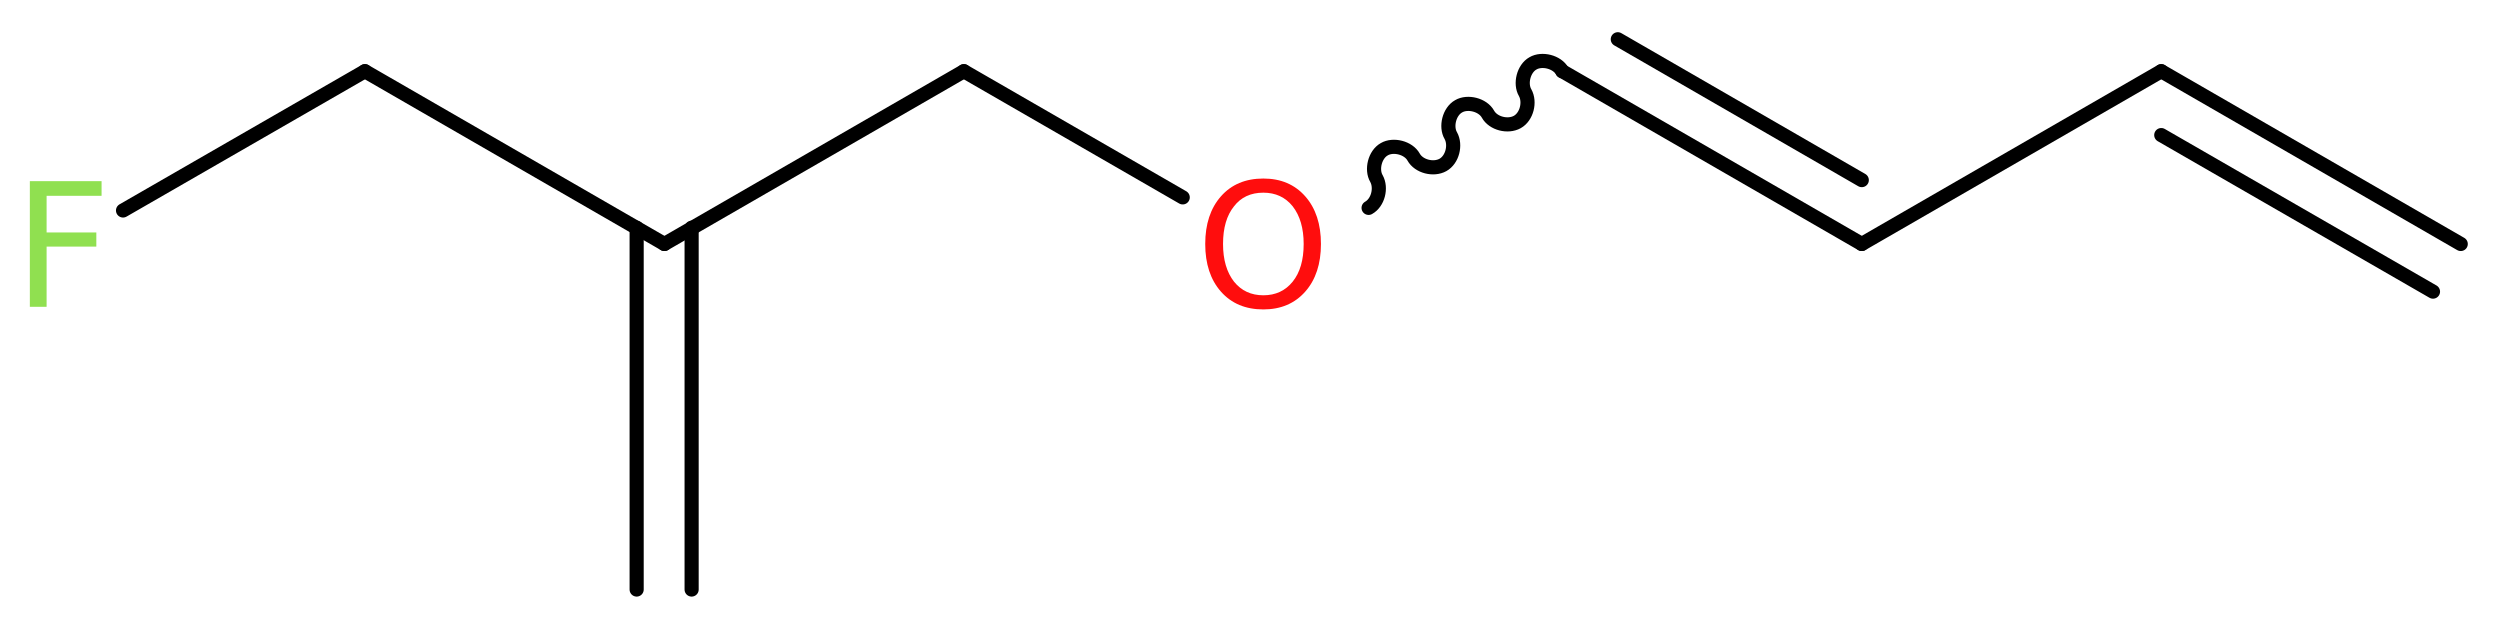
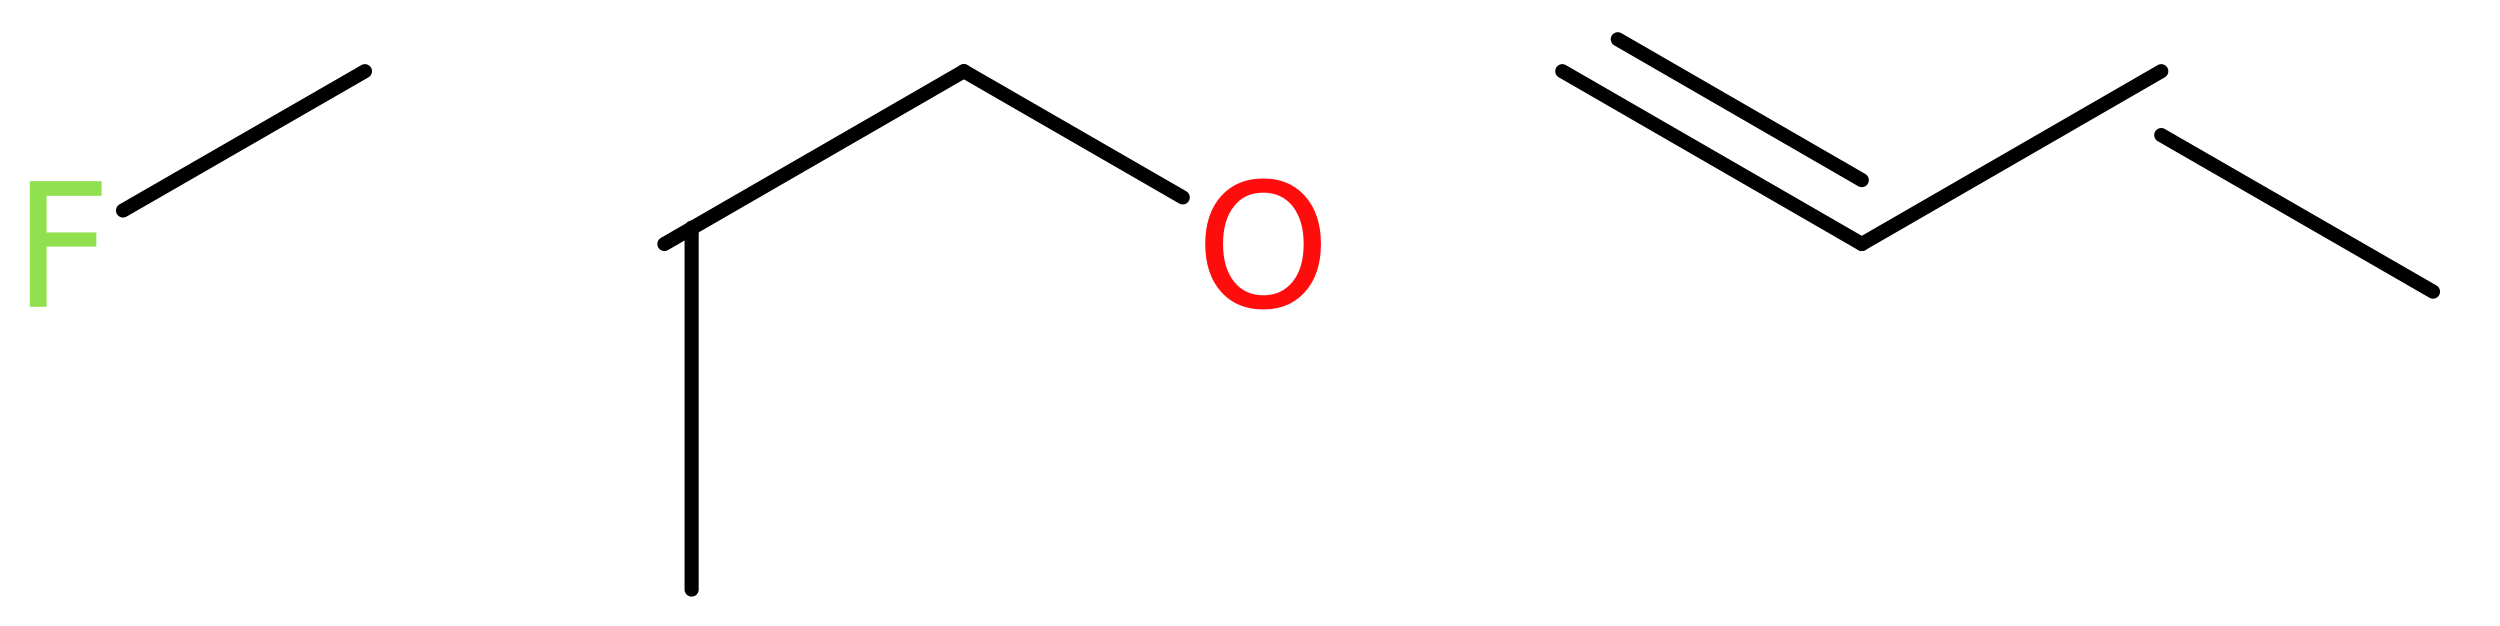
<svg xmlns="http://www.w3.org/2000/svg" version="1.2" width="47.75mm" height="11.96mm" viewBox="0 0 47.75 11.96">
  <desc>Generated by the Chemistry Development Kit (http://github.com/cdk)</desc>
  <g stroke-linecap="round" stroke-linejoin="round" stroke="#000000" stroke-width=".27" fill="#90E050">
    <rect x=".0" y=".0" width="48.0" height="12.0" fill="#FFFFFF" stroke="none" />
    <g id="mol1" class="mol">
      <g id="mol1bnd1" class="bond">
-         <line x1="41.28" y1="1.36" x2="47.0" y2="4.66" />
        <line x1="41.28" y1="2.58" x2="46.47" y2="5.57" />
      </g>
      <line id="mol1bnd2" class="bond" x1="41.28" y1="1.36" x2="35.56" y2="4.66" />
      <g id="mol1bnd3" class="bond">
        <line x1="35.56" y1="4.66" x2="29.84" y2="1.36" />
        <line x1="35.56" y1="3.44" x2="30.9" y2=".75" />
      </g>
-       <path id="mol1bnd4" class="bond" d="M29.84 1.36c-.1 -.18 -.39 -.25 -.56 -.15c-.18 .1 -.25 .39 -.15 .56c.1 .18 .03 .46 -.15 .56c-.18 .1 -.46 .03 -.56 -.15c-.1 -.18 -.39 -.25 -.56 -.15c-.18 .1 -.25 .39 -.15 .56c.1 .18 .03 .46 -.15 .56c-.18 .1 -.46 .03 -.56 -.15c-.1 -.18 -.39 -.25 -.56 -.15c-.18 .1 -.25 .39 -.15 .56c.1 .18 .03 .46 -.15 .56" fill="none" stroke="#000000" stroke-width=".27" />
      <line id="mol1bnd5" class="bond" x1="22.59" y1="3.77" x2="18.41" y2="1.36" />
      <line id="mol1bnd6" class="bond" x1="18.41" y1="1.36" x2="12.69" y2="4.66" />
      <g id="mol1bnd7" class="bond">
        <line x1="13.21" y1="4.35" x2="13.21" y2="11.26" />
-         <line x1="12.16" y1="4.35" x2="12.16" y2="11.26" />
      </g>
-       <line id="mol1bnd8" class="bond" x1="12.69" y1="4.66" x2="6.97" y2="1.36" />
      <line id="mol1bnd9" class="bond" x1="6.97" y1="1.36" x2="2.35" y2="4.02" />
      <path id="mol1atm5" class="atom" d="M24.13 3.68q-.36 .0 -.56 .26q-.21 .26 -.21 .72q.0 .45 .21 .72q.21 .26 .56 .26q.35 .0 .56 -.26q.21 -.26 .21 -.72q.0 -.45 -.21 -.72q-.21 -.26 -.56 -.26zM24.13 3.41q.5 .0 .8 .34q.3 .34 .3 .91q.0 .57 -.3 .91q-.3 .34 -.8 .34q-.51 .0 -.81 -.34q-.3 -.34 -.3 -.91q.0 -.57 .3 -.91q.3 -.34 .81 -.34z" stroke="none" fill="#FF0D0D" />
      <path id="mol1atm10" class="atom" d="M.56 3.46h1.38v.28h-1.05v.7h.95v.27h-.95v1.15h-.32v-2.4z" stroke="none" />
    </g>
  </g>
</svg>